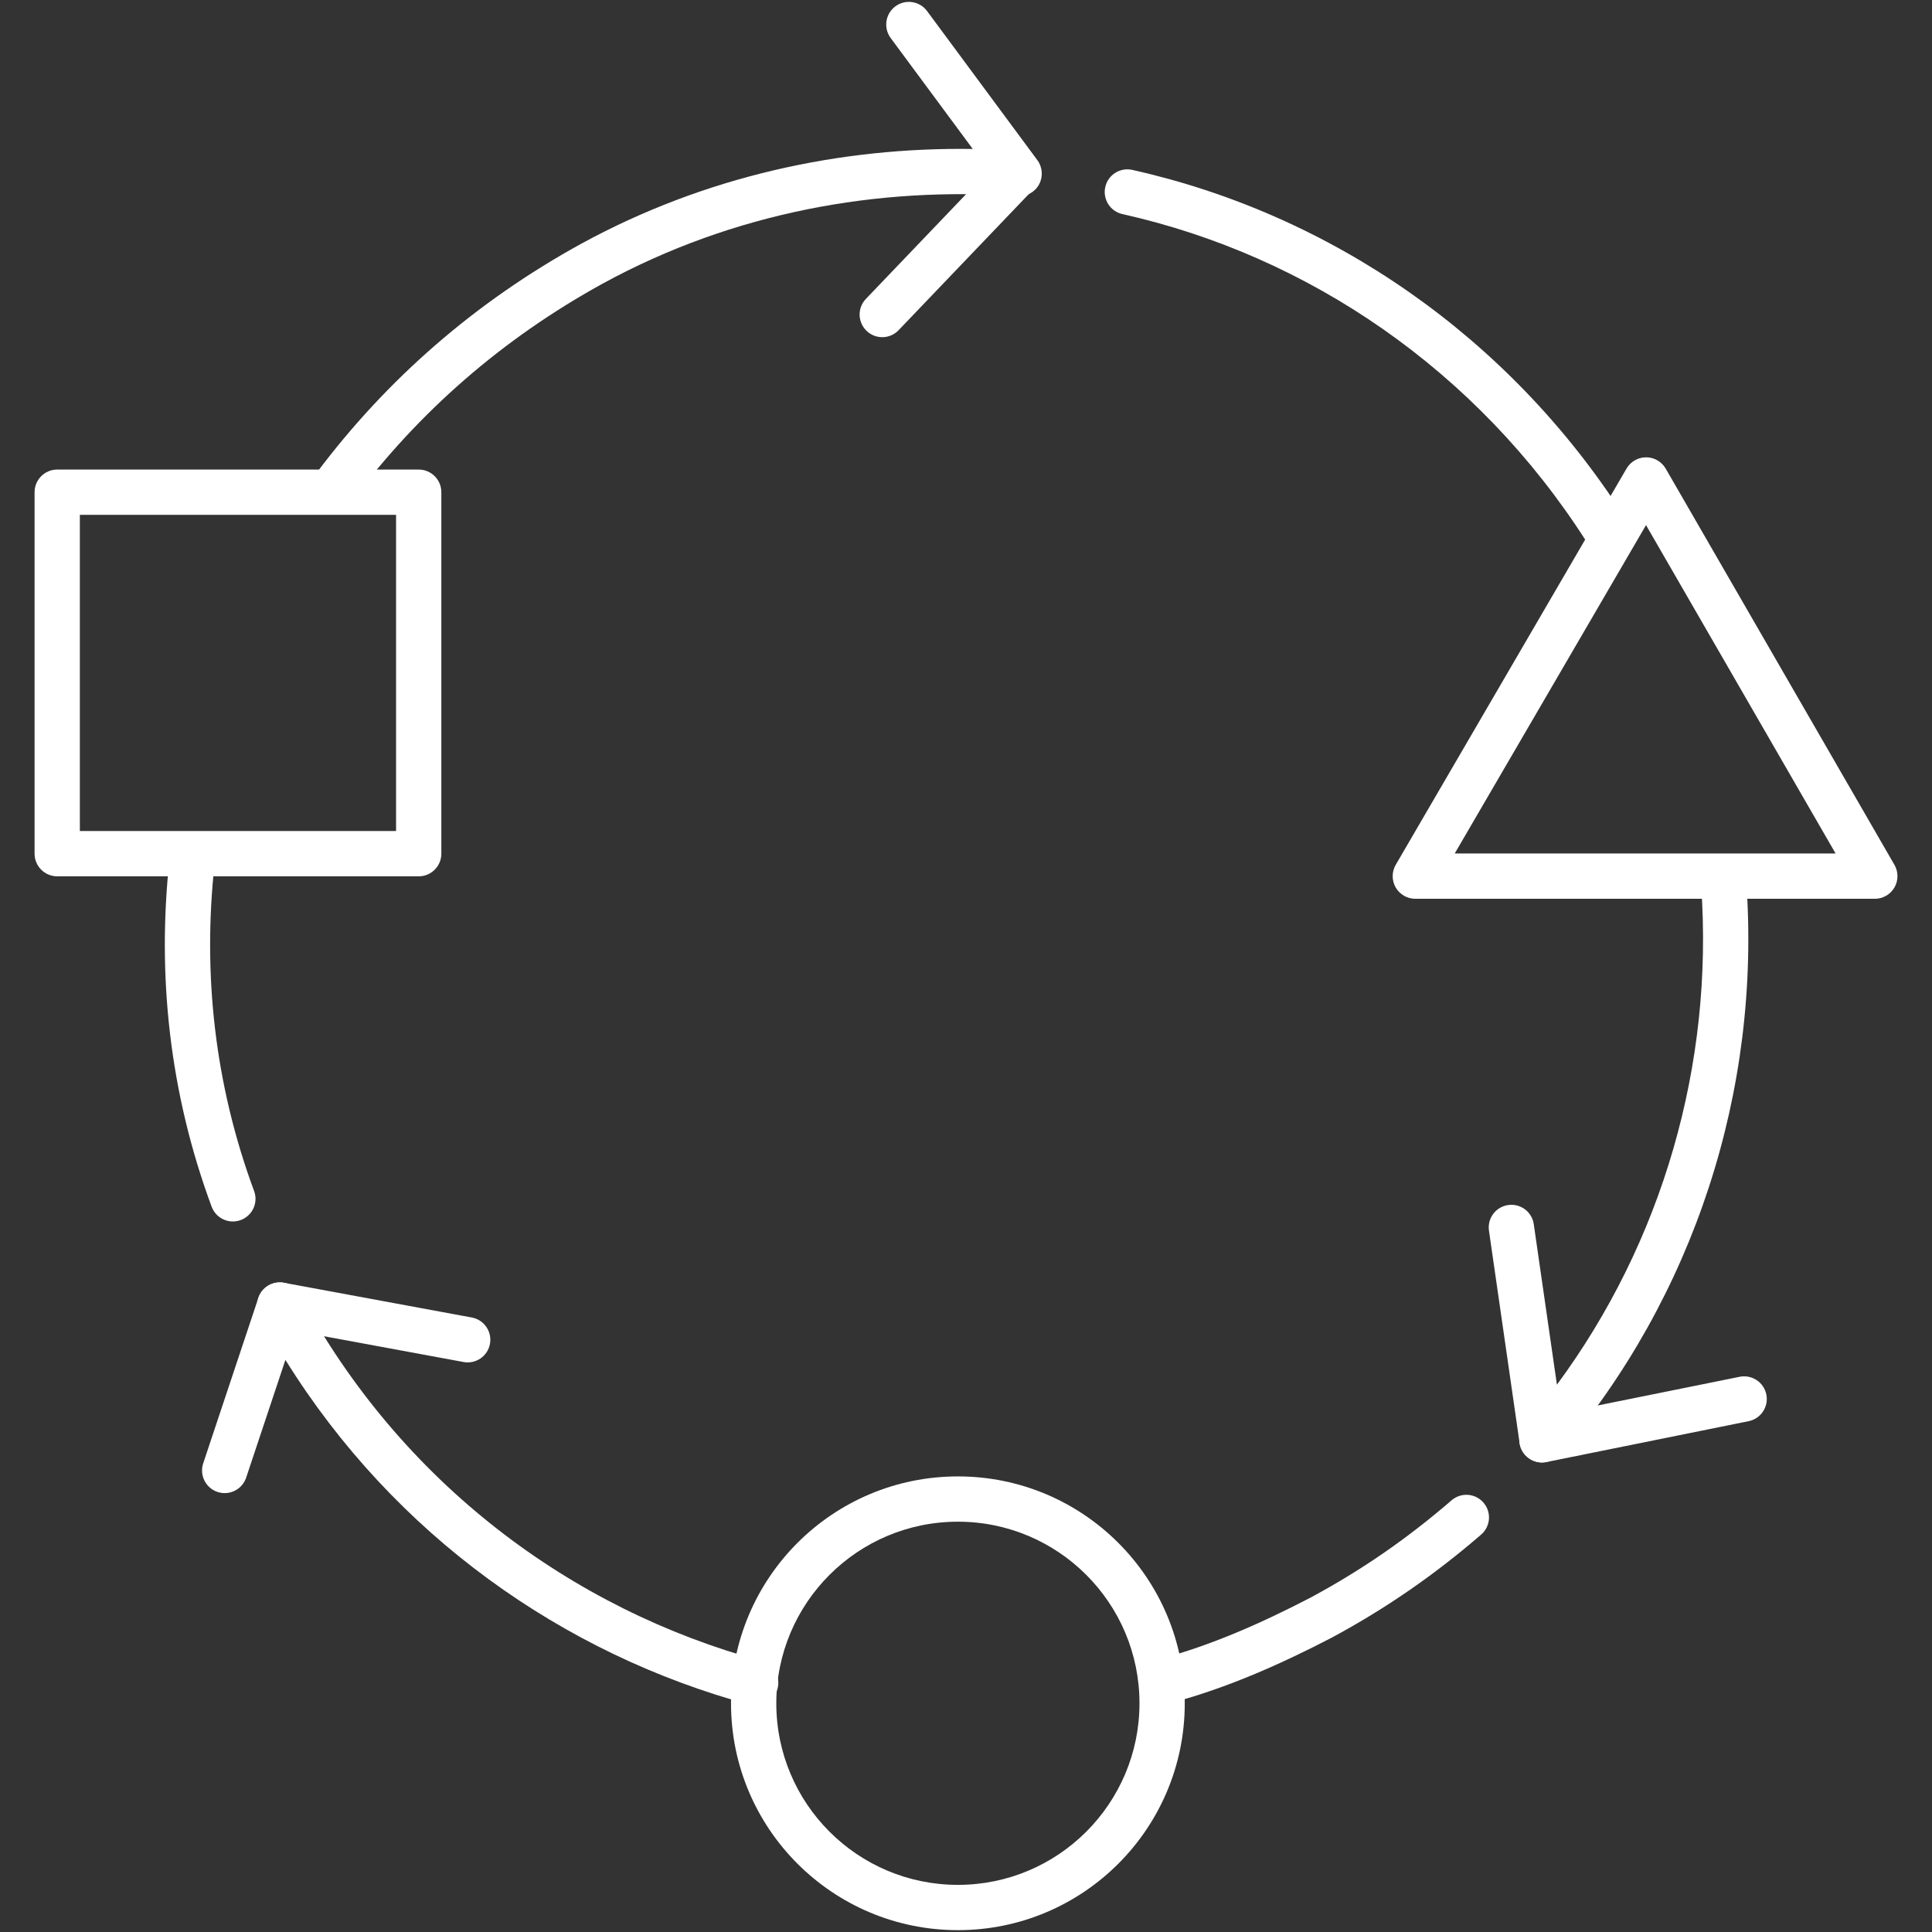
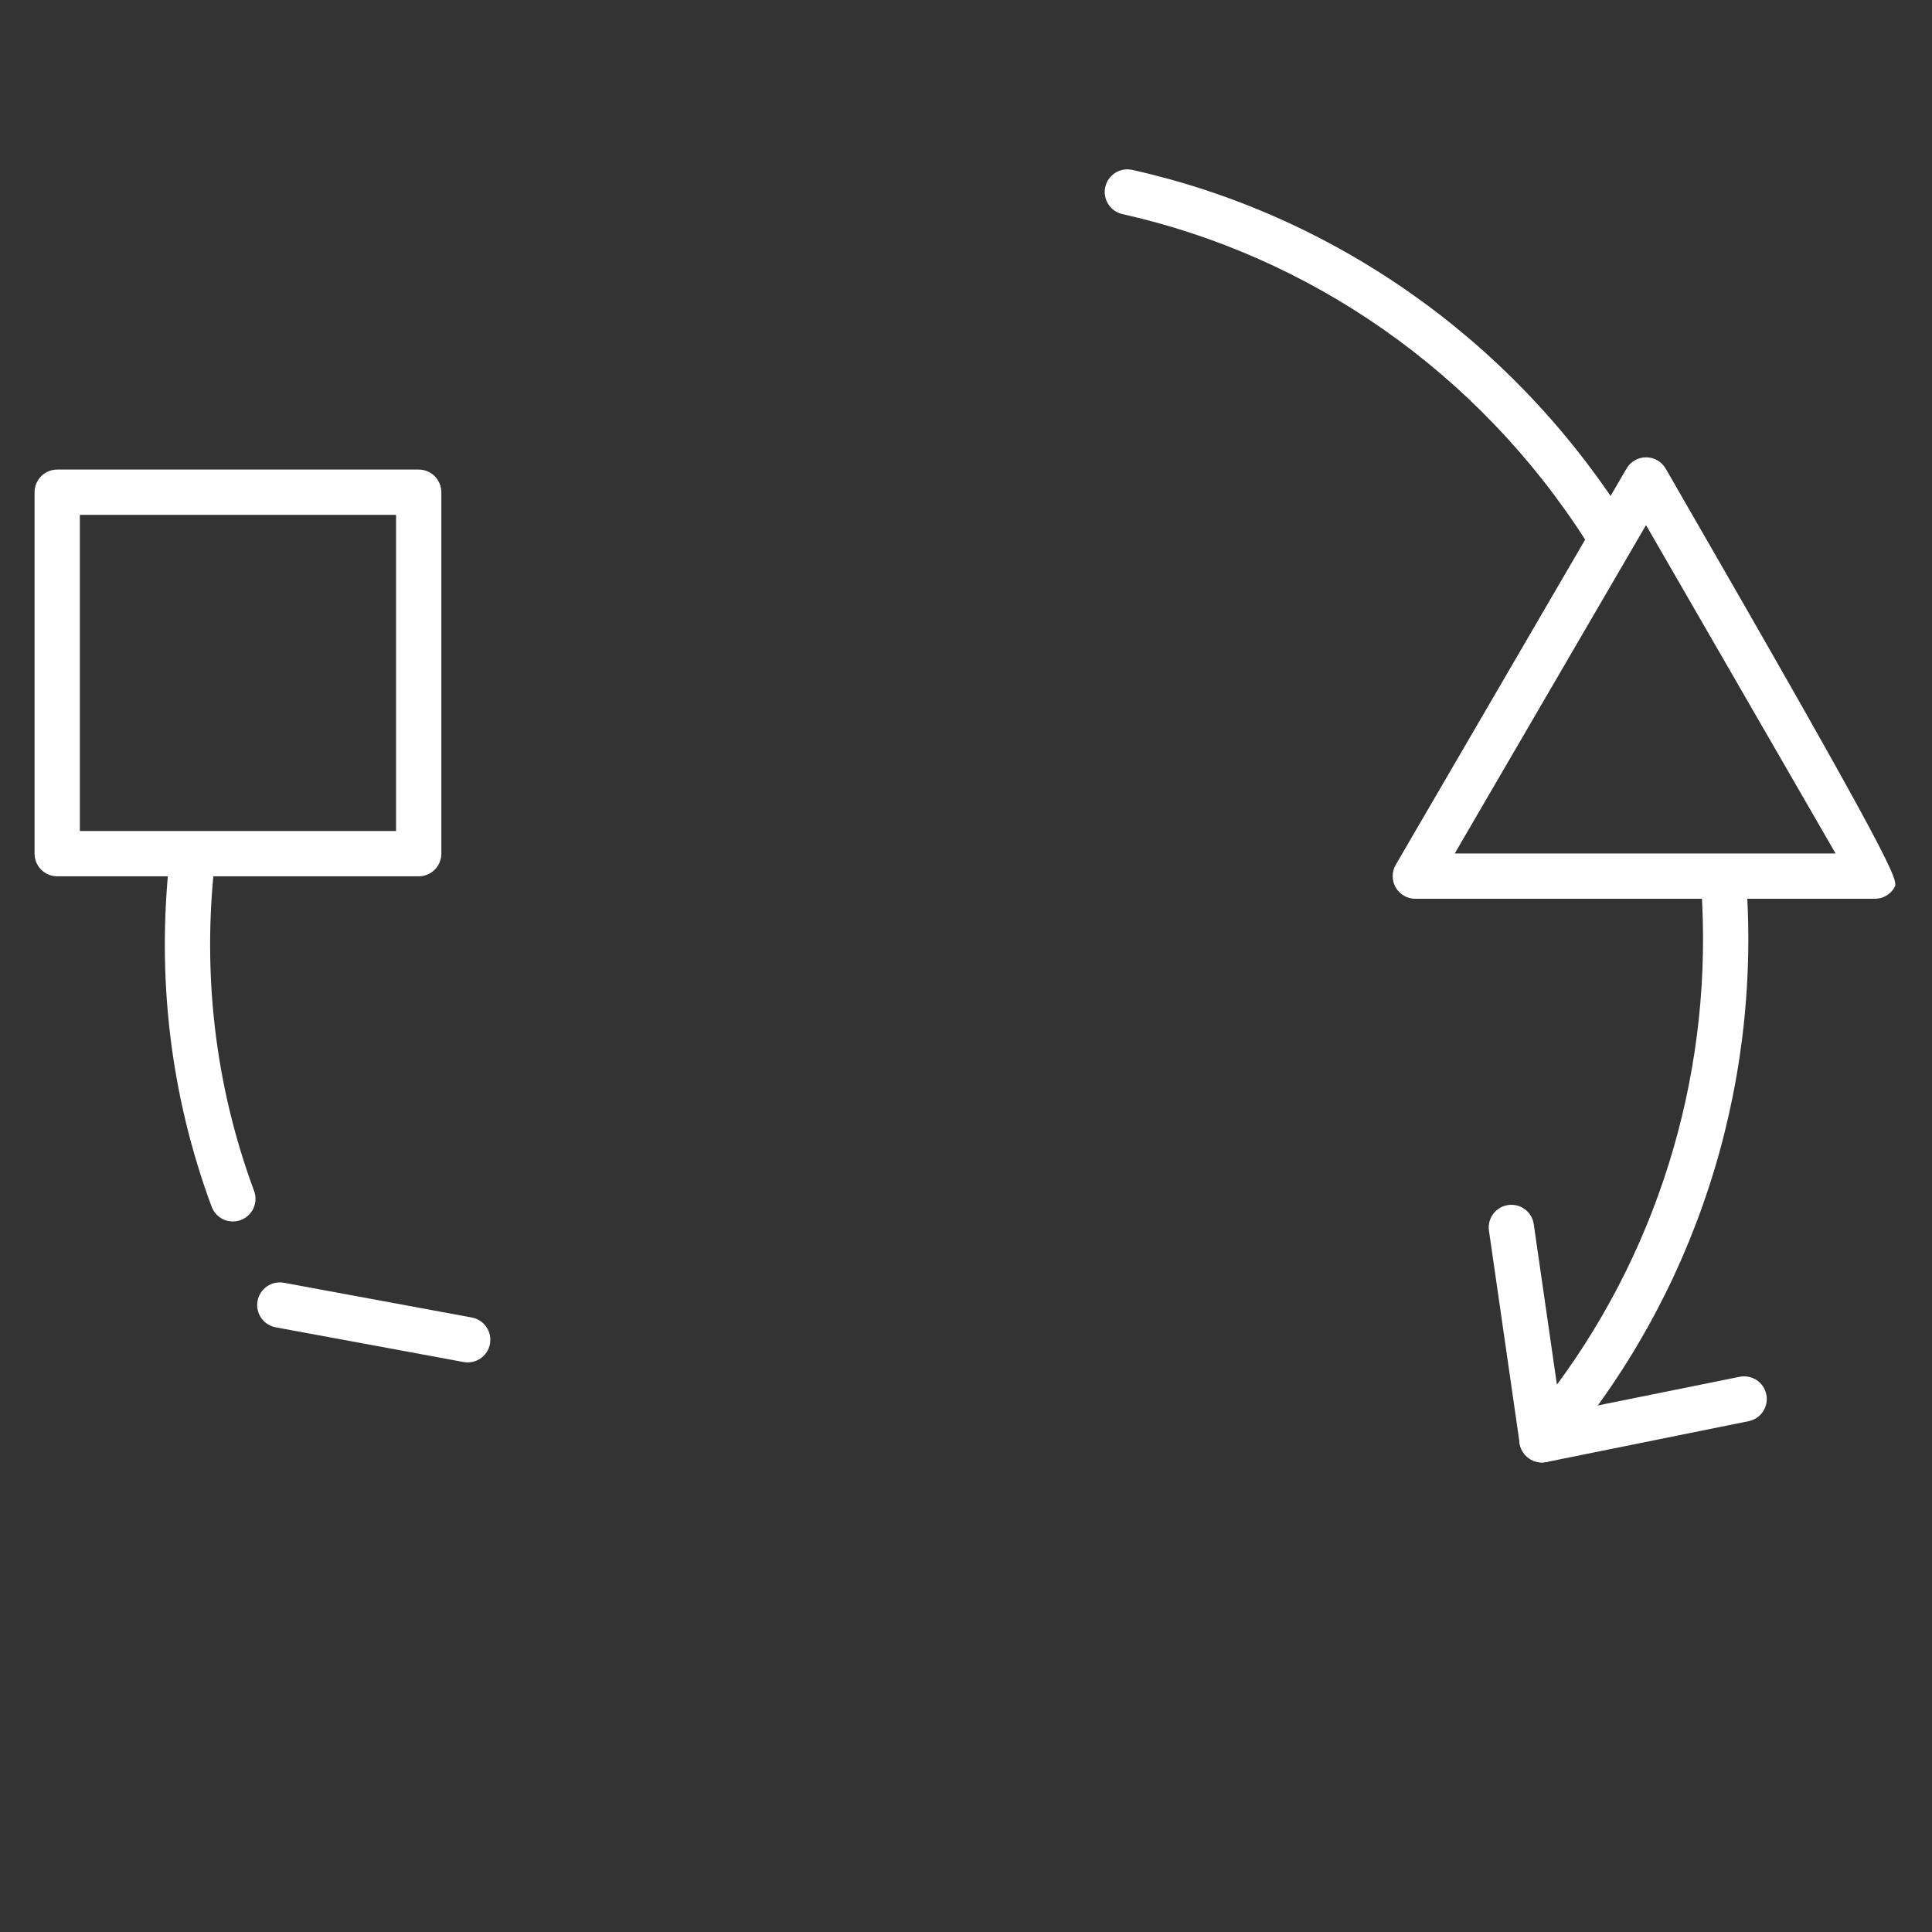
<svg xmlns="http://www.w3.org/2000/svg" width="48" height="48" viewBox="0 0 48 48" fill="none">
  <rect x="0" y="0" width="48" height="48" fill="#333333" stroke="none" />
  <g clip-path="url(#clip0_16352_134580)">
    <path fill-rule="evenodd" clip-rule="evenodd" d="M0.859 12.229C0.859 11.918 1.111 11.666 1.422 11.666H10.403C10.713 11.666 10.965 11.918 10.965 12.229V21.21C10.965 21.52 10.713 21.772 10.403 21.772H1.422C1.111 21.772 0.859 21.52 0.859 21.21V12.229ZM1.984 12.791V20.647H9.84V12.791H1.984Z" fill="white" />
-     <path fill-rule="evenodd" clip-rule="evenodd" d="M40.898 11.362C41.098 11.362 41.283 11.469 41.384 11.643L47.067 21.487C47.167 21.661 47.167 21.875 47.067 22.049C46.966 22.223 46.781 22.33 46.58 22.33H35.163C34.962 22.33 34.776 22.223 34.675 22.048C34.575 21.874 34.576 21.659 34.677 21.485L40.411 11.641C40.512 11.468 40.697 11.361 40.898 11.362ZM36.142 21.205H45.605L40.895 13.046L36.142 21.205Z" fill="white" />
-     <path fill-rule="evenodd" clip-rule="evenodd" d="M23.799 37.806C21.307 37.806 19.287 39.826 19.287 42.318C19.287 44.809 21.307 46.829 23.799 46.829C26.29 46.829 28.31 44.809 28.31 42.318C28.31 39.826 26.29 37.806 23.799 37.806ZM18.162 42.318C18.162 39.205 20.686 36.681 23.799 36.681C26.912 36.681 29.435 39.205 29.435 42.318C29.435 45.431 26.912 47.954 23.799 47.954C20.686 47.954 18.162 45.431 18.162 42.318Z" fill="white" />
+     <path fill-rule="evenodd" clip-rule="evenodd" d="M40.898 11.362C41.098 11.362 41.283 11.469 41.384 11.643C47.167 21.661 47.167 21.875 47.067 22.049C46.966 22.223 46.781 22.33 46.58 22.33H35.163C34.962 22.33 34.776 22.223 34.675 22.048C34.575 21.874 34.576 21.659 34.677 21.485L40.411 11.641C40.512 11.468 40.697 11.361 40.898 11.362ZM36.142 21.205H45.605L40.895 13.046L36.142 21.205Z" fill="white" />
    <path fill-rule="evenodd" clip-rule="evenodd" d="M4.831 20.854C5.14 20.887 5.363 21.165 5.33 21.474C5.034 24.182 5.33 26.936 6.313 29.59C6.421 29.881 6.272 30.204 5.981 30.312C5.689 30.42 5.366 30.271 5.258 29.98C4.211 27.154 3.898 24.225 4.211 21.352C4.245 21.043 4.523 20.82 4.831 20.854Z" fill="white" />
-     <path fill-rule="evenodd" clip-rule="evenodd" d="M22.246 0.157C22.496 -0.028 22.848 0.025 23.033 0.275L25.773 3.979C25.903 4.155 25.919 4.392 25.814 4.584C25.708 4.777 25.5 4.89 25.28 4.875C21.825 4.628 18.23 5.27 14.986 7.039C12.469 8.421 10.399 10.245 8.773 12.414C8.586 12.663 8.234 12.713 7.985 12.527C7.737 12.34 7.686 11.988 7.873 11.739C9.595 9.443 11.787 7.512 14.445 6.053L14.447 6.052C17.525 4.373 20.89 3.653 24.168 3.701L22.128 0.944C21.944 0.694 21.996 0.342 22.246 0.157Z" fill="white" />
-     <path fill-rule="evenodd" clip-rule="evenodd" d="M25.657 3.907C25.882 4.122 25.89 4.478 25.675 4.702L22.326 8.203C22.111 8.428 21.755 8.436 21.531 8.221C21.306 8.006 21.298 7.65 21.513 7.426L24.862 3.925C25.076 3.7 25.433 3.692 25.657 3.907Z" fill="white" />
    <path fill-rule="evenodd" clip-rule="evenodd" d="M27.46 4.647C27.528 4.344 27.828 4.153 28.132 4.221C33.045 5.319 37.485 8.35 40.356 12.839C40.523 13.101 40.447 13.449 40.185 13.616C39.923 13.783 39.575 13.707 39.408 13.445C36.698 9.207 32.511 6.352 27.886 5.319C27.583 5.251 27.392 4.951 27.46 4.647Z" fill="white" />
    <path fill-rule="evenodd" clip-rule="evenodd" d="M42.787 21.41C43.096 21.388 43.365 21.621 43.387 21.931C43.753 27.1 42.083 32.218 38.738 36.137C38.595 36.305 38.366 36.374 38.154 36.312C37.942 36.251 37.785 36.071 37.754 35.852L36.993 30.576C36.948 30.268 37.162 29.983 37.469 29.939C37.777 29.894 38.062 30.107 38.106 30.415L38.681 34.402C41.297 30.861 42.58 26.457 42.265 22.011C42.243 21.701 42.477 21.432 42.787 21.41Z" fill="white" />
    <path fill-rule="evenodd" clip-rule="evenodd" d="M43.884 34.646C43.946 34.95 43.749 35.247 43.444 35.309L38.421 36.324C38.117 36.385 37.82 36.188 37.758 35.884C37.697 35.579 37.894 35.282 38.198 35.221L43.221 34.206C43.526 34.145 43.823 34.342 43.884 34.646Z" fill="white" />
-     <path fill-rule="evenodd" clip-rule="evenodd" d="M36.857 37.333C37.06 37.568 37.034 37.923 36.799 38.126C35.653 39.116 34.452 39.951 33.096 40.682L33.089 40.686C31.801 41.355 30.492 41.933 29.119 42.303C28.819 42.383 28.51 42.206 28.43 41.906C28.349 41.606 28.527 41.297 28.827 41.216C30.09 40.876 31.318 40.338 32.566 39.689C33.846 39 34.979 38.212 36.064 37.275C36.299 37.072 36.654 37.097 36.857 37.333Z" fill="white" />
-     <path fill-rule="evenodd" clip-rule="evenodd" d="M6.904 31.863C7.128 31.844 7.342 31.959 7.448 32.157C9.959 36.835 14.193 39.987 18.922 41.267C19.221 41.349 19.399 41.657 19.317 41.957C19.236 42.257 18.927 42.434 18.628 42.353C13.993 41.098 9.802 38.146 7.091 33.786L6.116 36.711C6.018 37.006 5.699 37.165 5.404 37.067C5.11 36.969 4.95 36.65 5.049 36.355L6.419 32.245C6.49 32.032 6.68 31.882 6.904 31.863Z" fill="white" />
    <path fill-rule="evenodd" clip-rule="evenodd" d="M6.399 32.321C6.455 32.016 6.748 31.814 7.054 31.87L11.722 32.733C12.027 32.789 12.229 33.083 12.173 33.388C12.117 33.694 11.823 33.895 11.518 33.839L6.85 32.977C6.544 32.92 6.342 32.627 6.399 32.321Z" fill="white" />
  </g>
  <defs>
    <clipPath id="clip0_16352_134580">
      <rect width="48" height="48" fill="white" />
    </clipPath>
  </defs>
</svg>